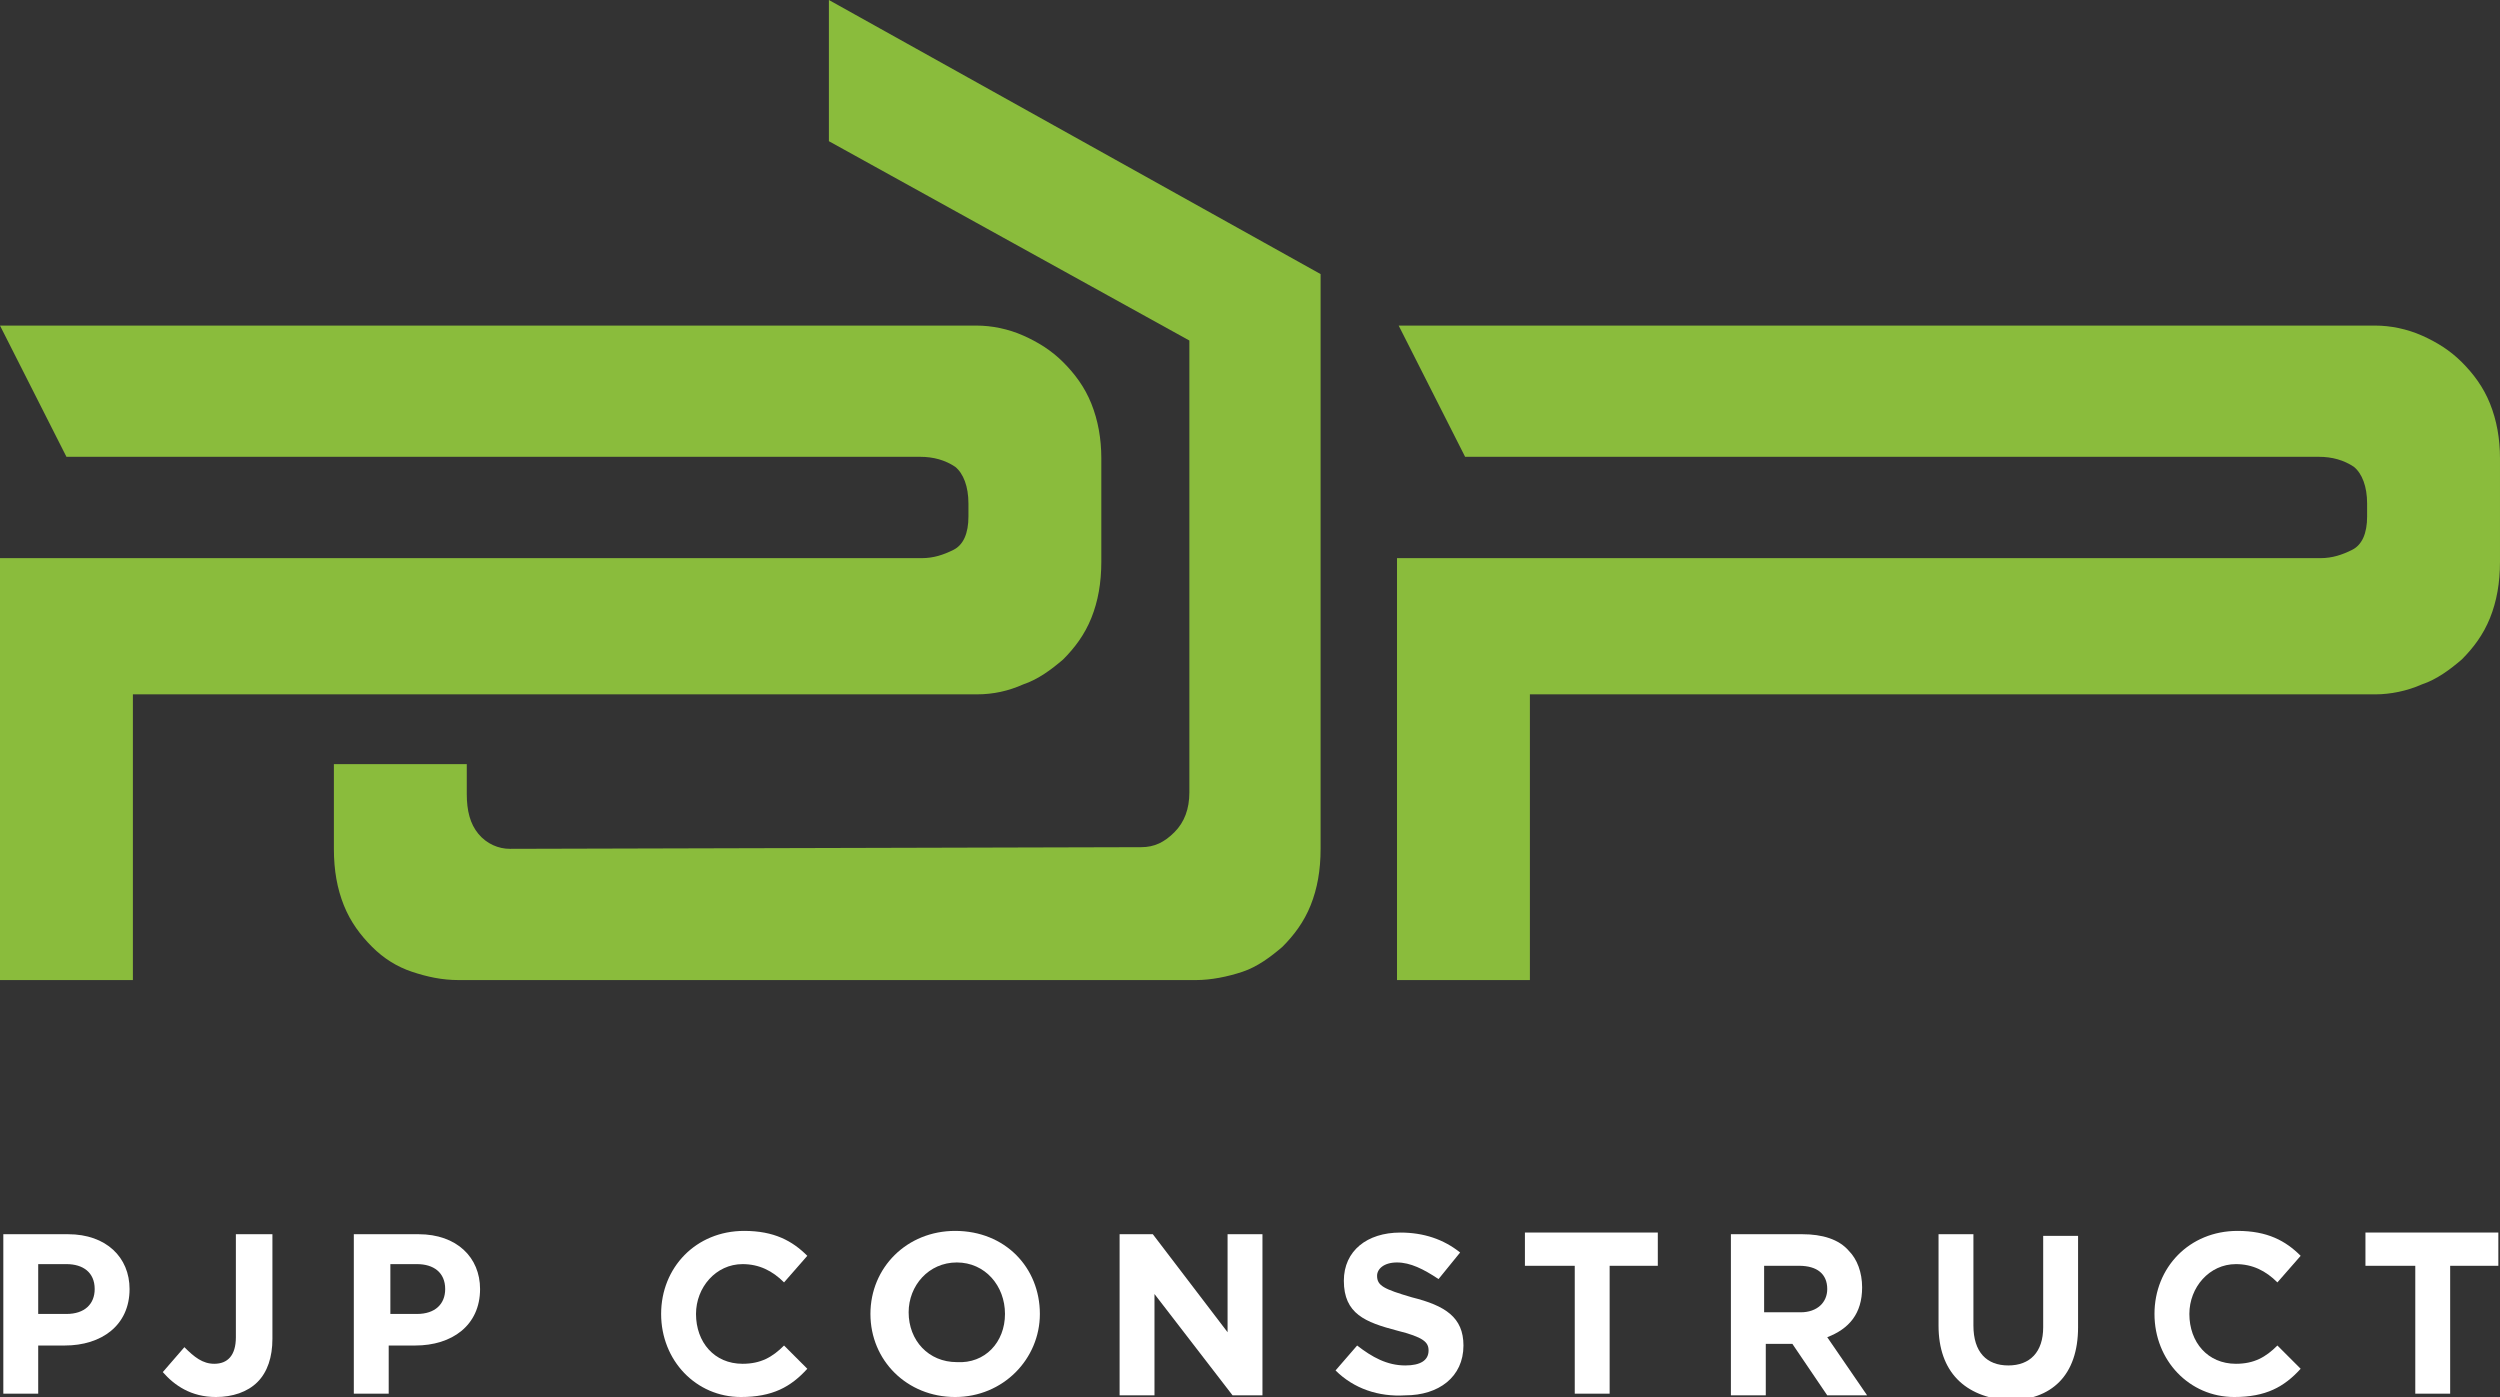
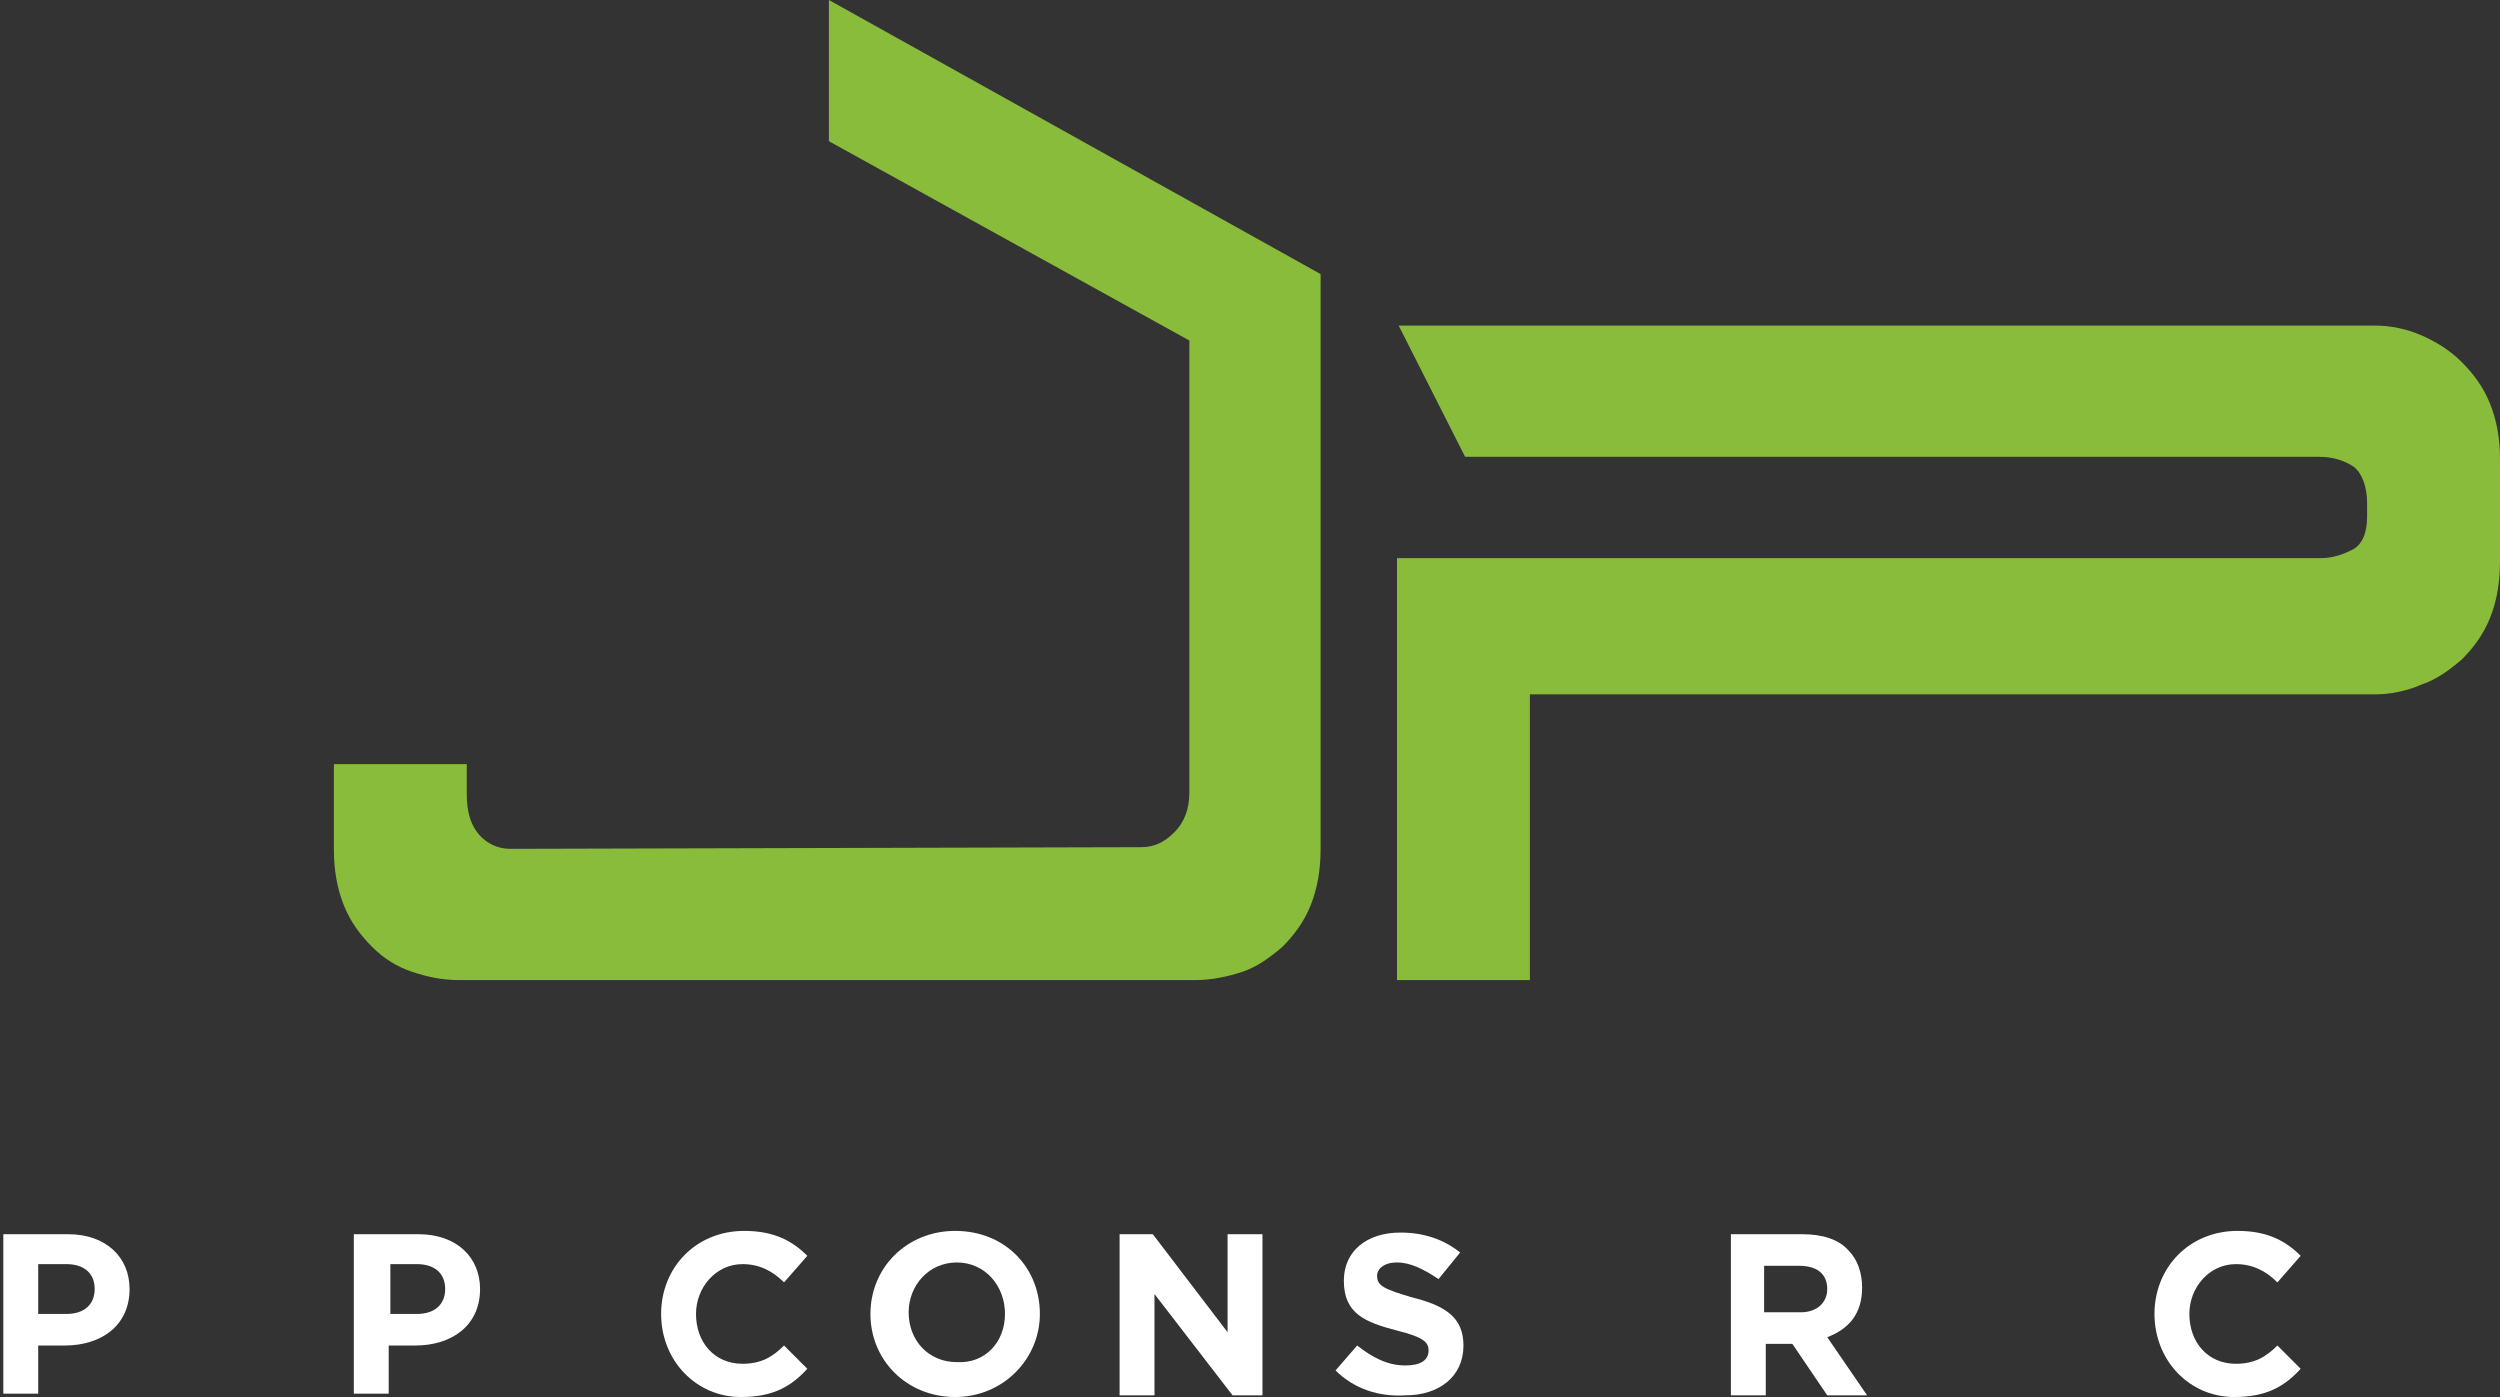
<svg xmlns="http://www.w3.org/2000/svg" x="0px" y="0px" viewBox="0 0 150.5 84.1" style="enable-background:new 0 0 150.5 84.1;" xml:space="preserve">
  <rect x="0" y="0" width="150.5" height="84.1" fill="#333333" stroke="none" />
  <style type="text/css">
	.st0{fill:#1A1619;}
	.st1{fill:#8ABC3C;}
	.st2{fill:#FFFFFF;}
	.st3{opacity:0.3;}
	.st4{opacity:0.15;clip-path:url(#SVGID_00000062874687606265280040000003521501340096668329_);}
	.st5{clip-path:url(#SVGID_00000156560993948564113210000017205317451463022504_);}
	.st6{fill:none;stroke:#FFFFFF;stroke-width:0.701;stroke-miterlimit:10;}
	.st7{opacity:0.62;fill:#FFFFFF;}
	.st8{fill:none;stroke:#1A1619;stroke-miterlimit:10;}
	.st9{fill:none;stroke:#1A1619;stroke-width:0.687;stroke-miterlimit:10;}
	.st10{clip-path:url(#SVGID_00000018927139470622417800000011049361306461879706_);}
	.st11{opacity:0.74;fill:#1A1619;}
	.st12{fill-rule:evenodd;clip-rule:evenodd;fill:#FFFFFF;}
	.st13{fill:#FFFFFF;stroke:#1A1619;stroke-width:5;stroke-miterlimit:10;}
	.st14{fill:none;stroke:#FFFFFF;stroke-miterlimit:10;}
	.st15{fill:none;stroke:#FFFFFF;stroke-width:1.25;stroke-miterlimit:10;}
	.st16{fill:none;stroke:#8ABC3C;stroke-miterlimit:10;}
	.st17{fill:none;stroke:#FFFFFF;stroke-width:1.118;stroke-miterlimit:10;}
	.st18{fill:none;stroke:#8ABC3C;stroke-width:2.109;stroke-miterlimit:10;}
	.st19{fill:none;stroke:#8ABC3C;stroke-width:0.701;stroke-miterlimit:10;}
	.st20{opacity:0.25;fill:#1A1619;}
	.st21{fill:none;stroke:#8ABC3C;stroke-width:4;stroke-miterlimit:10;}
	.st22{opacity:0.15;clip-path:url(#SVGID_00000105388106695634143540000008059942394340478355_);}
	.st23{opacity:0.15;clip-path:url(#SVGID_00000153698769235136081280000011154010690693971640_);}
	.st24{opacity:0.15;clip-path:url(#SVGID_00000069397133542399689810000016234548553910708101_);}
	.st25{opacity:0.5;clip-path:url(#SVGID_00000109749363199427002890000010551089251905723809_);fill:#1A1619;}
	.st26{fill:none;stroke:#D1D5D2;stroke-width:2.835;stroke-miterlimit:10;}
	.st27{opacity:0.15;clip-path:url(#SVGID_00000061468558050016270900000002355826007811520399_);}
	.st28{opacity:0.25;}
	.st29{fill:none;}
</style>
  <g id="Layer_1">
    <g>
      <g>
        <path class="st2" d="M0.2,74.3h3.9c2.3,0,3.7,1.4,3.7,3.3v0c0,2.2-1.7,3.4-3.9,3.4H2.3v2.9H0.2V74.3z M4,79.1     c1.1,0,1.7-0.6,1.7-1.5v0c0-1-0.7-1.5-1.7-1.5H2.3v3H4z" />
-         <path class="st2" d="M9.8,82.6l1.3-1.5c0.6,0.6,1.1,1,1.8,1c0.8,0,1.3-0.5,1.3-1.6v-6.2h2.2v6.3c0,1.1-0.3,2-0.9,2.6     c-0.6,0.6-1.5,0.9-2.5,0.9C11.5,84.1,10.5,83.4,9.8,82.6z" />
        <path class="st2" d="M21.3,74.3h3.9c2.3,0,3.7,1.4,3.7,3.3v0c0,2.2-1.7,3.4-3.9,3.4h-1.6v2.9h-2.1V74.3z M25.1,79.1     c1.1,0,1.7-0.6,1.7-1.5v0c0-1-0.7-1.5-1.7-1.5h-1.6v3H25.1z" />
        <path class="st2" d="M39.8,79.1L39.8,79.1c0-2.8,2.1-5,5-5c1.8,0,2.9,0.6,3.8,1.5l-1.4,1.6c-0.7-0.7-1.5-1.1-2.5-1.1     c-1.6,0-2.8,1.4-2.8,3v0c0,1.7,1.1,3,2.8,3c1.1,0,1.8-0.4,2.5-1.1l1.4,1.4c-1,1.1-2.1,1.7-4,1.7C41.9,84.1,39.8,81.9,39.8,79.1z" />
        <path class="st2" d="M52.4,79.1L52.4,79.1c0-2.8,2.2-5,5.1-5c3,0,5.1,2.2,5.1,5v0c0,2.7-2.2,5-5.1,5     C54.6,84.1,52.4,81.9,52.4,79.1z M60.5,79.1L60.5,79.1c0-1.7-1.2-3.1-2.9-3.1c-1.7,0-2.9,1.4-2.9,3v0c0,1.7,1.2,3,2.9,3     C59.3,82.1,60.5,80.8,60.5,79.1z" />
        <path class="st2" d="M67.4,74.3h2l4.5,5.9v-5.9H76v9.7h-1.8l-4.7-6.1v6.1h-2.1V74.3z" />
        <path class="st2" d="M80.4,82.5l1.3-1.5c0.9,0.7,1.8,1.2,2.9,1.2c0.9,0,1.4-0.3,1.4-0.9v0c0-0.5-0.3-0.8-1.9-1.2     c-1.9-0.5-3.2-1-3.2-3v0c0-1.8,1.4-2.9,3.4-2.9c1.4,0,2.6,0.4,3.6,1.2L86.6,77c-0.9-0.6-1.7-1-2.5-1c-0.8,0-1.2,0.4-1.2,0.8v0     c0,0.6,0.4,0.8,2.1,1.3c2,0.5,3.1,1.2,3.1,2.9v0c0,1.9-1.5,3-3.5,3C83,84.1,81.5,83.6,80.4,82.5z" />
-         <path class="st2" d="M94.7,76.2h-2.9v-2h8v2h-2.9v7.7h-2.1V76.2z" />
        <path class="st2" d="M104.1,74.3h4.4c1.2,0,2.2,0.3,2.8,1c0.5,0.5,0.8,1.3,0.8,2.2v0c0,1.6-0.8,2.5-2.1,3l2.4,3.5H110l-2.1-3.1h0     h-1.6v3.1h-2.1V74.3z M108.4,79c1,0,1.6-0.6,1.6-1.4v0c0-0.9-0.6-1.4-1.7-1.4h-2.1V79H108.4z" />
-         <path class="st2" d="M116.7,79.8v-5.5h2.1v5.5c0,1.6,0.8,2.4,2.1,2.4c1.3,0,2.1-0.8,2.1-2.3v-5.5h2.1v5.5c0,2.9-1.6,4.4-4.2,4.4     C118.3,84.1,116.7,82.6,116.7,79.8z" />
        <path class="st2" d="M129.7,79.1L129.7,79.1c0-2.8,2.1-5,5-5c1.8,0,2.9,0.6,3.8,1.5l-1.4,1.6c-0.7-0.7-1.5-1.1-2.5-1.1     c-1.6,0-2.8,1.4-2.8,3v0c0,1.7,1.1,3,2.8,3c1.1,0,1.8-0.4,2.5-1.1l1.4,1.4c-1,1.1-2.1,1.7-4,1.7     C131.8,84.1,129.7,81.9,129.7,79.1z" />
-         <path class="st2" d="M145.3,76.2h-2.9v-2h8v2h-2.9v7.7h-2.1V76.2z" />
      </g>
      <g>
        <path class="st1" d="M49.9,8.5l21.7,12v27.2c0,1-0.3,1.8-0.9,2.4c-0.6,0.6-1.2,0.9-2,0.9l-38,0.1c-0.7,0-1.4-0.3-1.9-0.9     c-0.5-0.6-0.7-1.4-0.7-2.4V46h-8v5.1c0,1.3,0.2,2.4,0.6,3.4c0.4,1,1,1.8,1.7,2.5c0.7,0.7,1.5,1.2,2.4,1.5     c0.9,0.3,1.8,0.5,2.8,0.5L72,59c0.9,0,1.9-0.2,2.8-0.5c0.9-0.3,1.7-0.9,2.4-1.5c0.7-0.7,1.3-1.5,1.7-2.5c0.4-1,0.6-2.1,0.6-3.4     V25v-5.5v-3L49.9,0V8.5z" />
-         <path class="st1" d="M61.6,41.2c0.9-0.3,1.7-0.9,2.4-1.5c0.7-0.7,1.3-1.5,1.7-2.5c0.4-1,0.6-2.1,0.6-3.4v-6.2     c0-1.2-0.2-2.3-0.6-3.3c-0.4-1-1-1.8-1.7-2.5c-0.7-0.7-1.5-1.2-2.4-1.6c-0.9-0.4-1.9-0.6-2.8-0.6H0l4,7.9h10.5v0h40.9     c0.8,0,1.5,0.2,2.1,0.6c0.5,0.4,0.8,1.2,0.8,2.2v0.8c0,1-0.3,1.7-0.9,2c-0.6,0.3-1.2,0.5-1.9,0.5H8v0H0V59h8V41.8h50.8     C59.8,41.8,60.7,41.6,61.6,41.2z" />
        <path class="st1" d="M145.8,41.2c0.9-0.3,1.7-0.9,2.4-1.5c0.7-0.7,1.3-1.5,1.7-2.5c0.4-1,0.6-2.1,0.6-3.4v-6.2     c0-1.2-0.2-2.3-0.6-3.3c-0.4-1-1-1.8-1.7-2.5c-0.7-0.7-1.5-1.2-2.4-1.6c-0.9-0.4-1.9-0.6-2.8-0.6H84.2l4,7.9h10.5v0h40.9     c0.8,0,1.5,0.2,2.1,0.6c0.5,0.4,0.8,1.2,0.8,2.2v0.8c0,1-0.3,1.7-0.9,2c-0.6,0.3-1.2,0.5-1.9,0.5H92.1v0h-8V59h8V41.8H143     C143.9,41.8,144.9,41.6,145.8,41.2z" />
      </g>
    </g>
  </g>
  <g id="Layer_2">
</g>
</svg>